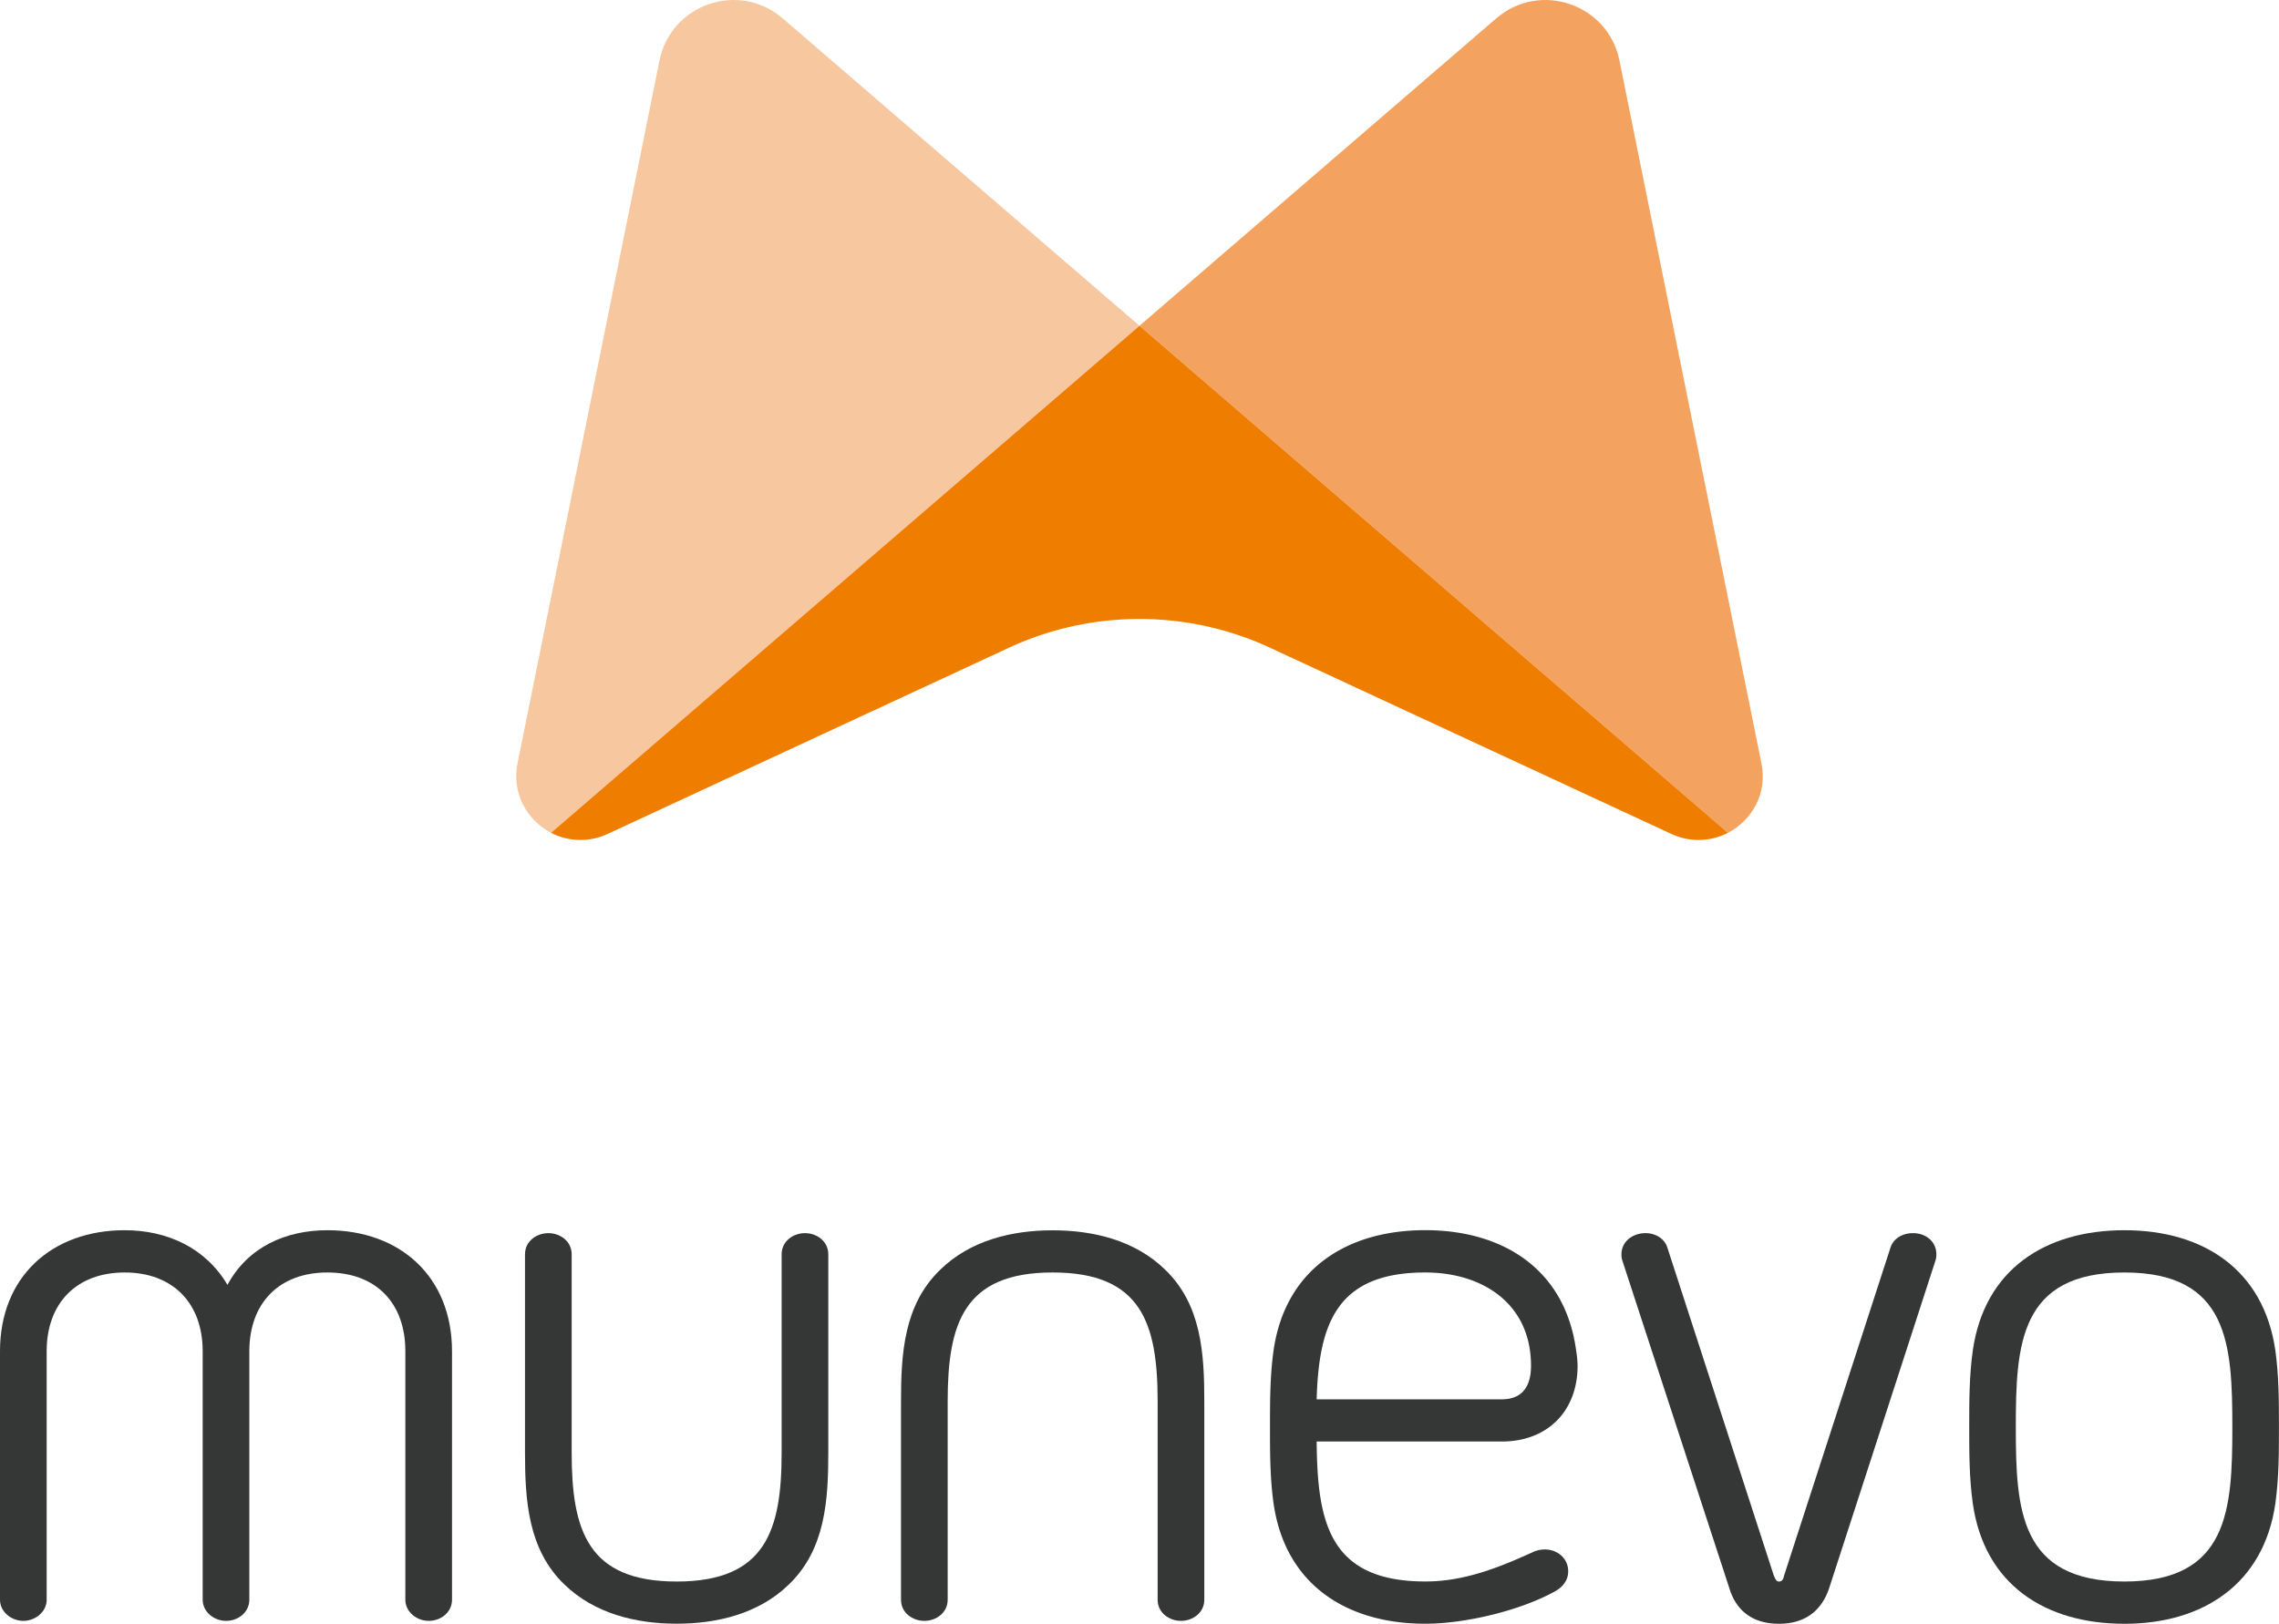
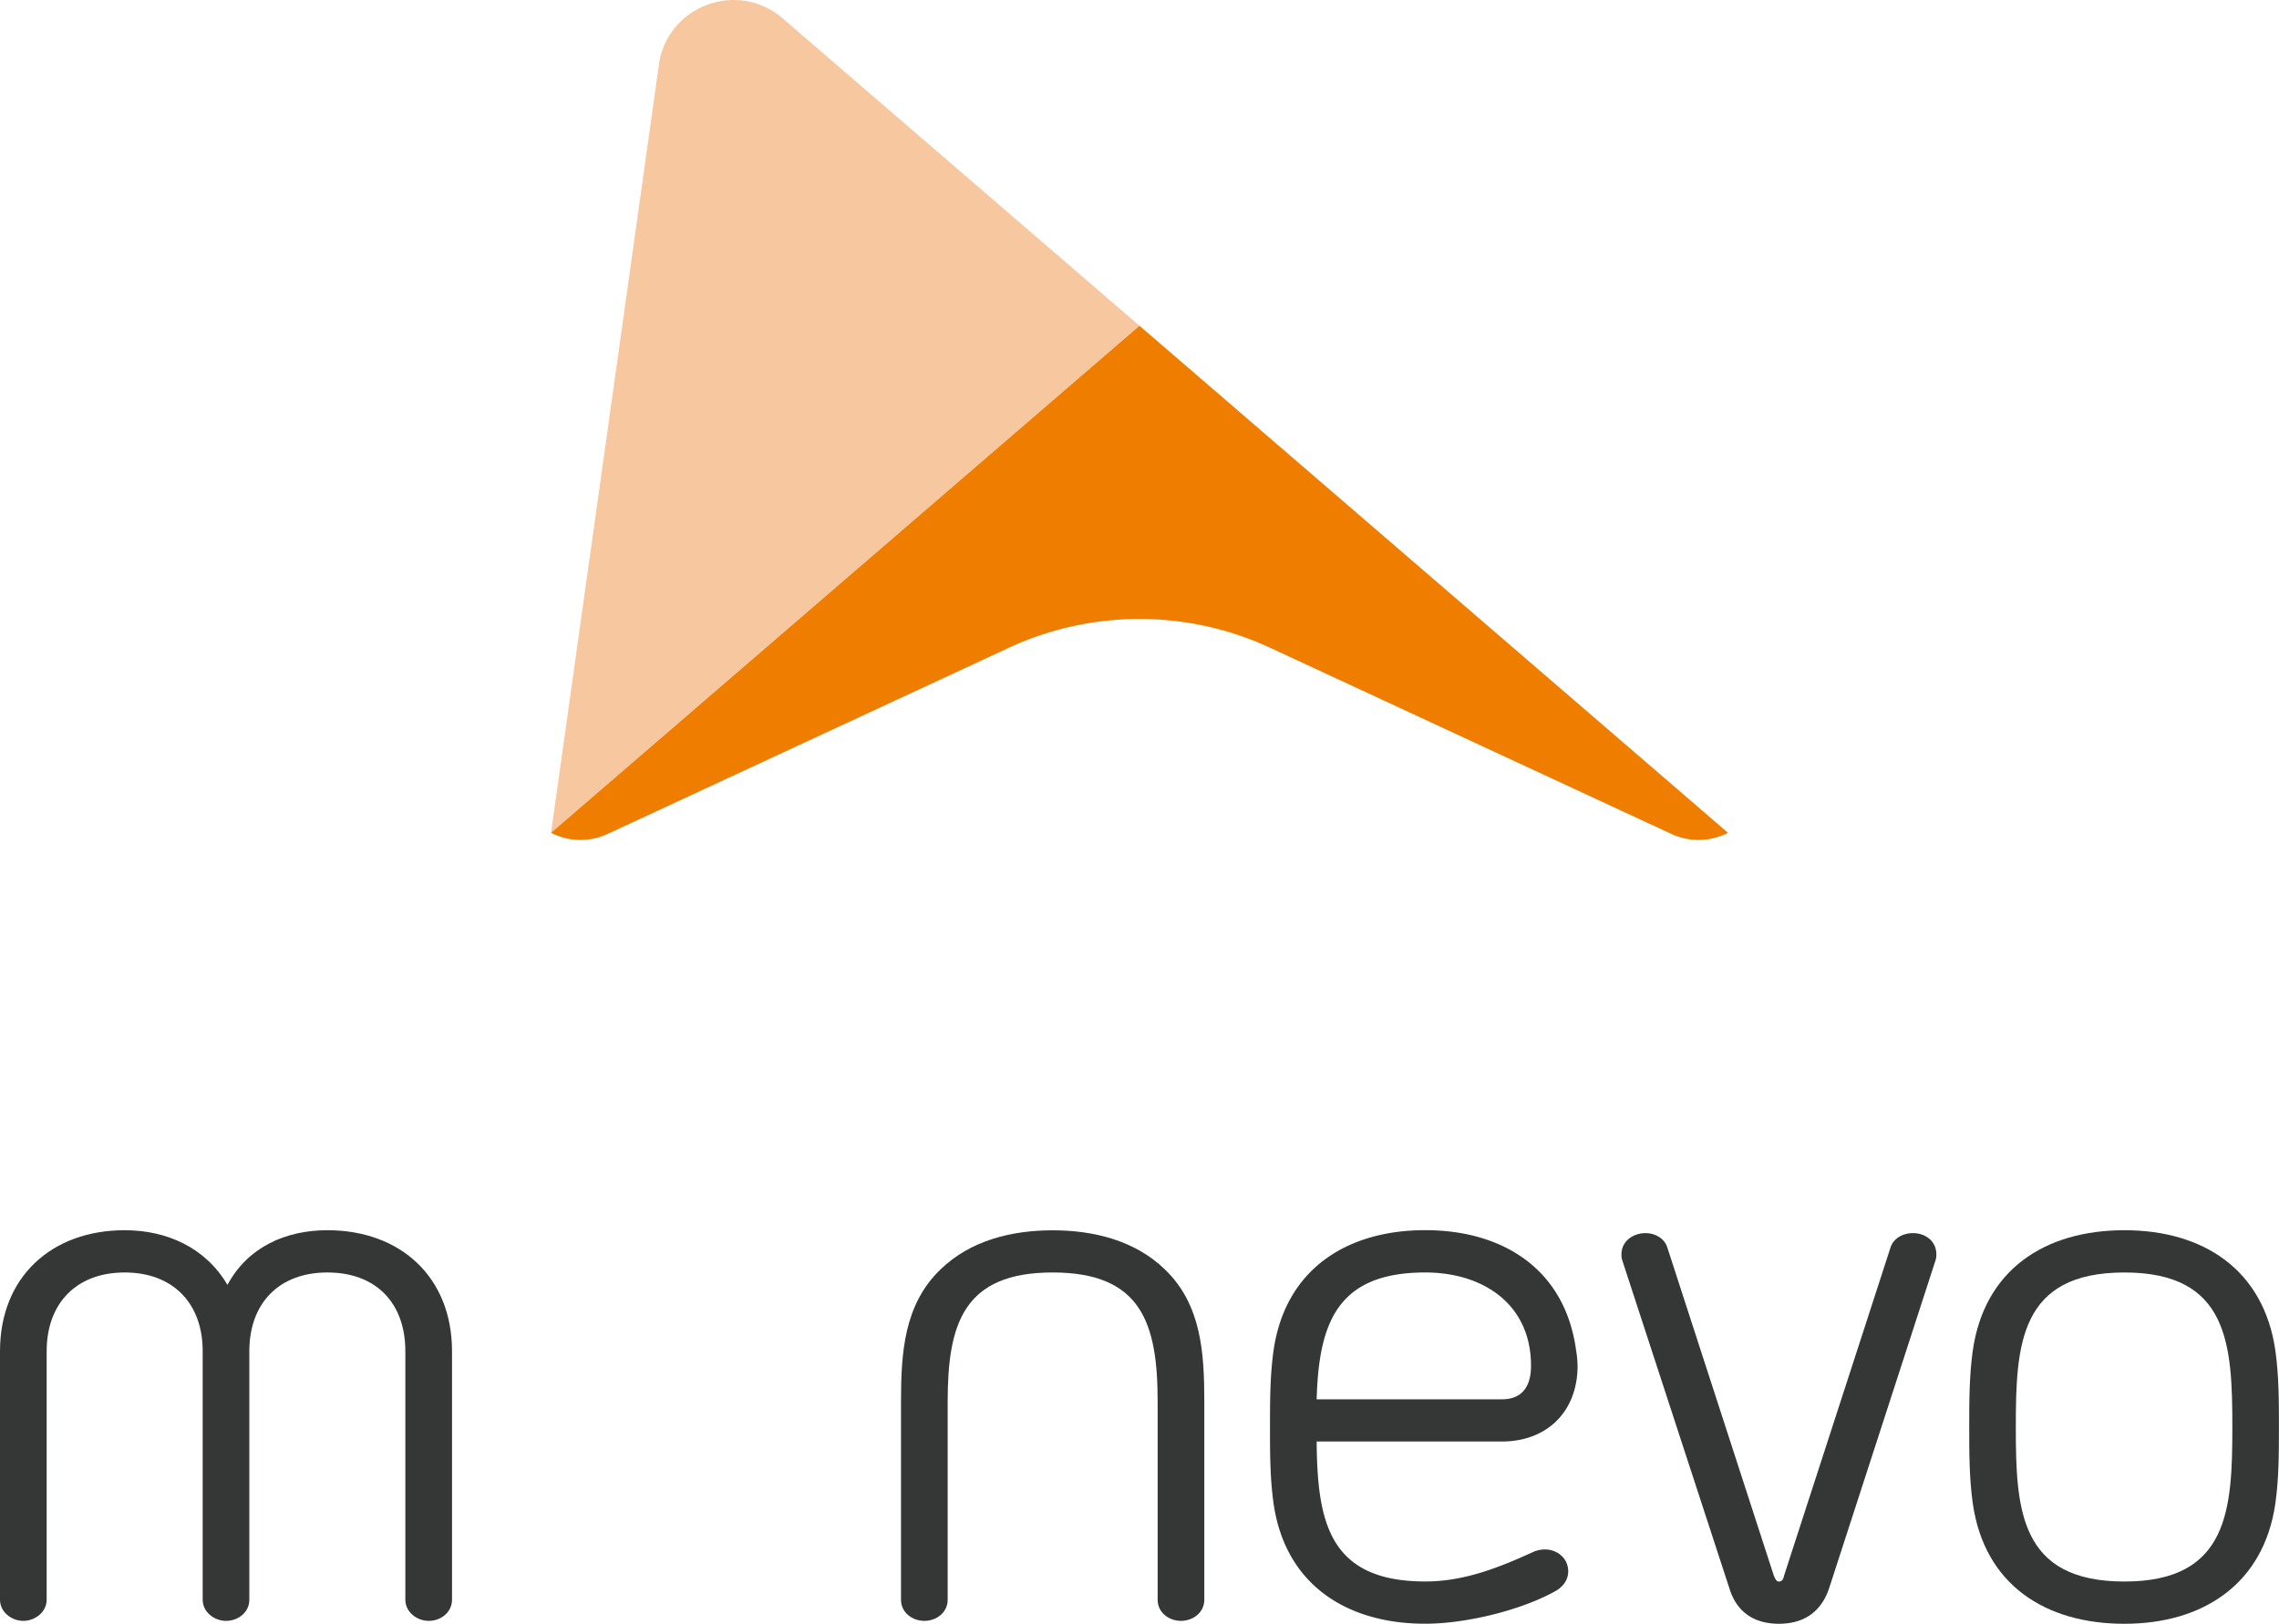
<svg xmlns="http://www.w3.org/2000/svg" viewBox="0 0 1276.66 909.88">
  <defs>
    <style>.cls-1{fill:#343735;}.cls-2{fill:#f3a25f;}.cls-3{fill:#f7c89f;}.cls-4{fill:#ef7d00;}</style>
  </defs>
  <g id="Layer_2" data-name="Layer 2">
    <g id="Ebene_1" data-name="Ebene 1">
      <path class="cls-1" d="M253.21,757.14V896.41c0,6.94-6.12,11.84-13.07,11.84-6.53,0-13.07-4.9-13.07-11.84V757.14c0-26.95-16.33-44.11-43.7-44.11-27,0-43.7,17.16-43.7,44.11V896.41c0,6.94-6.12,11.84-13.06,11.84-6.54,0-13.07-4.9-13.07-11.84V757.14c0-26.95-16.75-44.11-43.7-44.11s-43.7,17.16-43.7,44.11V896.41c0,6.94-6.54,11.84-13.07,11.84S0,903.35,0,896.41V757.14c0-41.66,29-67.79,69.84-67.79,23.69,0,45.33,9.8,57.58,30.63,11.44-21.24,32.67-30.63,56-30.63C224.21,689.35,253.21,715.48,253.21,757.14Z" />
-       <path class="cls-1" d="M464,702.82V813.91c0,26.55-1.64,54.32-22.06,73.92-16.74,16.34-40,22-62.89,22s-46.15-5.71-62.9-22c-20.42-19.6-22.05-47.37-22.05-73.92V702.82c0-7.35,6.53-11.84,13.07-11.84s13.07,4.49,13.07,11.84V813.91c0,43.7,9,72.29,58.81,72.29s58.81-28.59,58.81-72.29V702.82c0-7.35,6.53-11.84,13.07-11.84S464,695.47,464,702.82Z" />
      <path class="cls-1" d="M652.63,711.4c20.42,19.6,22,47,22,73.92V896.41c0,7.35-6.53,11.84-13.07,11.84s-13.07-4.49-13.07-11.84V785.32c0-43.7-9-72.29-58.81-72.29s-58.81,28.59-58.81,72.29V896.41c0,7.35-6.53,11.84-13.07,11.84s-13.07-4.49-13.07-11.84V785.32c0-27,1.64-54.32,22.06-73.92,16.74-16.34,40-22,62.89-22S635.88,695.06,652.63,711.4Z" />
      <path class="cls-1" d="M859.28,869.45a16.5,16.5,0,0,1,6.13-1.22c6.94,0,13.07,4.9,13.07,12.25,0,4.9-2.86,8.58-7,11-19.6,11-50.64,18.37-73.1,18.37-44.11,0-78.42-22-84.95-67.38-2-14.3-2-28.59-2-42.88s0-28.59,2-42.89c6.53-45.33,40.84-67.38,84.95-67.38,43.7,0,78.41,22,84.54,67.38a60.75,60.75,0,0,1,.82,8.58c0,25.32-16.75,42.47-42.48,42.47H737.57c.41,44.52,6.54,78.42,60.86,78.42C820.07,886.2,839.68,878.44,859.28,869.45ZM737.57,784.1H841.31c11.84,0,16.34-7.76,16.34-18.79,0-34.71-27-52.28-59.22-52.28C748.6,713,738.8,742,737.57,784.1Z" />
      <path class="cls-1" d="M1084.71,702.82a10.1,10.1,0,0,1-.41,3.27l-59.62,183.78c-4.5,13.48-14.3,20-28.18,20s-23.69-6.53-27.77-20l-60-183.78a10.1,10.1,0,0,1-.41-3.27c0-7.35,6.54-11.84,13.48-11.84,5.31,0,10.62,2.86,12.25,8.17l59.63,183.78c.81,1.63,1.22,3.27,2.86,3.27,2,0,2.45-1.64,2.86-3.27L1059,699.15c1.64-5.31,7-8.17,12.66-8.17C1078.59,691,1084.71,695.47,1084.71,702.82Z" />
      <path class="cls-1" d="M1274.62,756.73c2,14.3,2,28.59,2,42.89s0,28.58-2,42.88c-6.54,45.33-40.84,67.38-84.54,67.38-44.52,0-78.42-22-84.95-67.38-2-14.3-2-28.59-2-42.88s0-28.59,2-42.89c6.53-45.33,40.43-67.38,84.95-67.38C1234.19,689.35,1268.08,711.4,1274.62,756.73Zm-24.1,42.89c0-46.15-2-86.59-60.44-86.59-58.81,0-60.85,40.44-60.85,86.59s2,86.58,60.85,86.58C1248.48,886.2,1250.52,845.77,1250.52,799.62Z" />
-       <path class="cls-2" d="M968,466.66,638.32,182.54,838.19,10.29c24.5-21.1,62.64-8,69,23.64l79.52,393.74C990.23,444.7,981.32,459.73,968,466.66Z" />
-       <path class="cls-3" d="M638.32,182.54,308.68,466.66h0c-13.31-7-22.18-22-18.75-39L369.44,33.93c6.38-31.69,44.56-44.74,69-23.64Z" />
+       <path class="cls-3" d="M638.32,182.54,308.68,466.66h0L369.44,33.93c6.38-31.69,44.56-44.74,69-23.64Z" />
      <path class="cls-4" d="M968,466.66a36.1,36.1,0,0,1-31.58.71L712.63,363.5a174,174,0,0,0-148.61,0L340.22,467.37a36.06,36.06,0,0,1-31.54-.71L638.32,182.54Z" />
    </g>
  </g>
</svg>